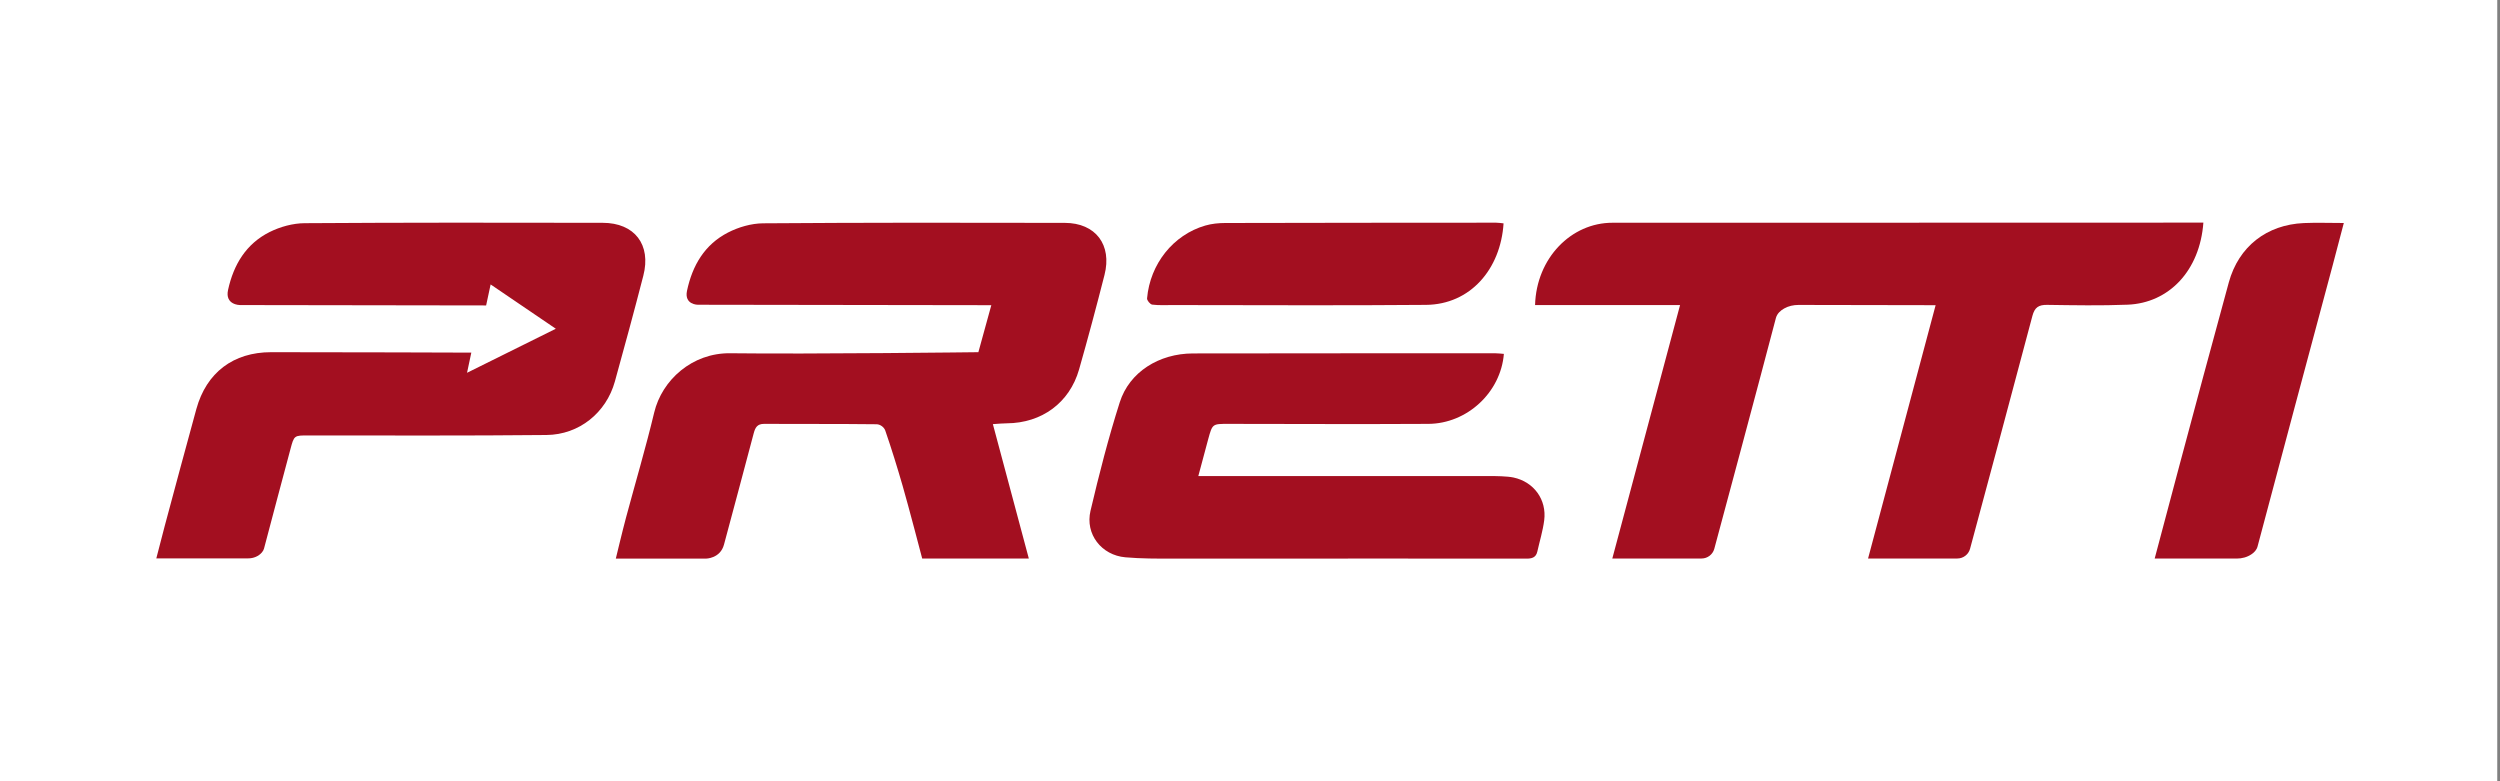
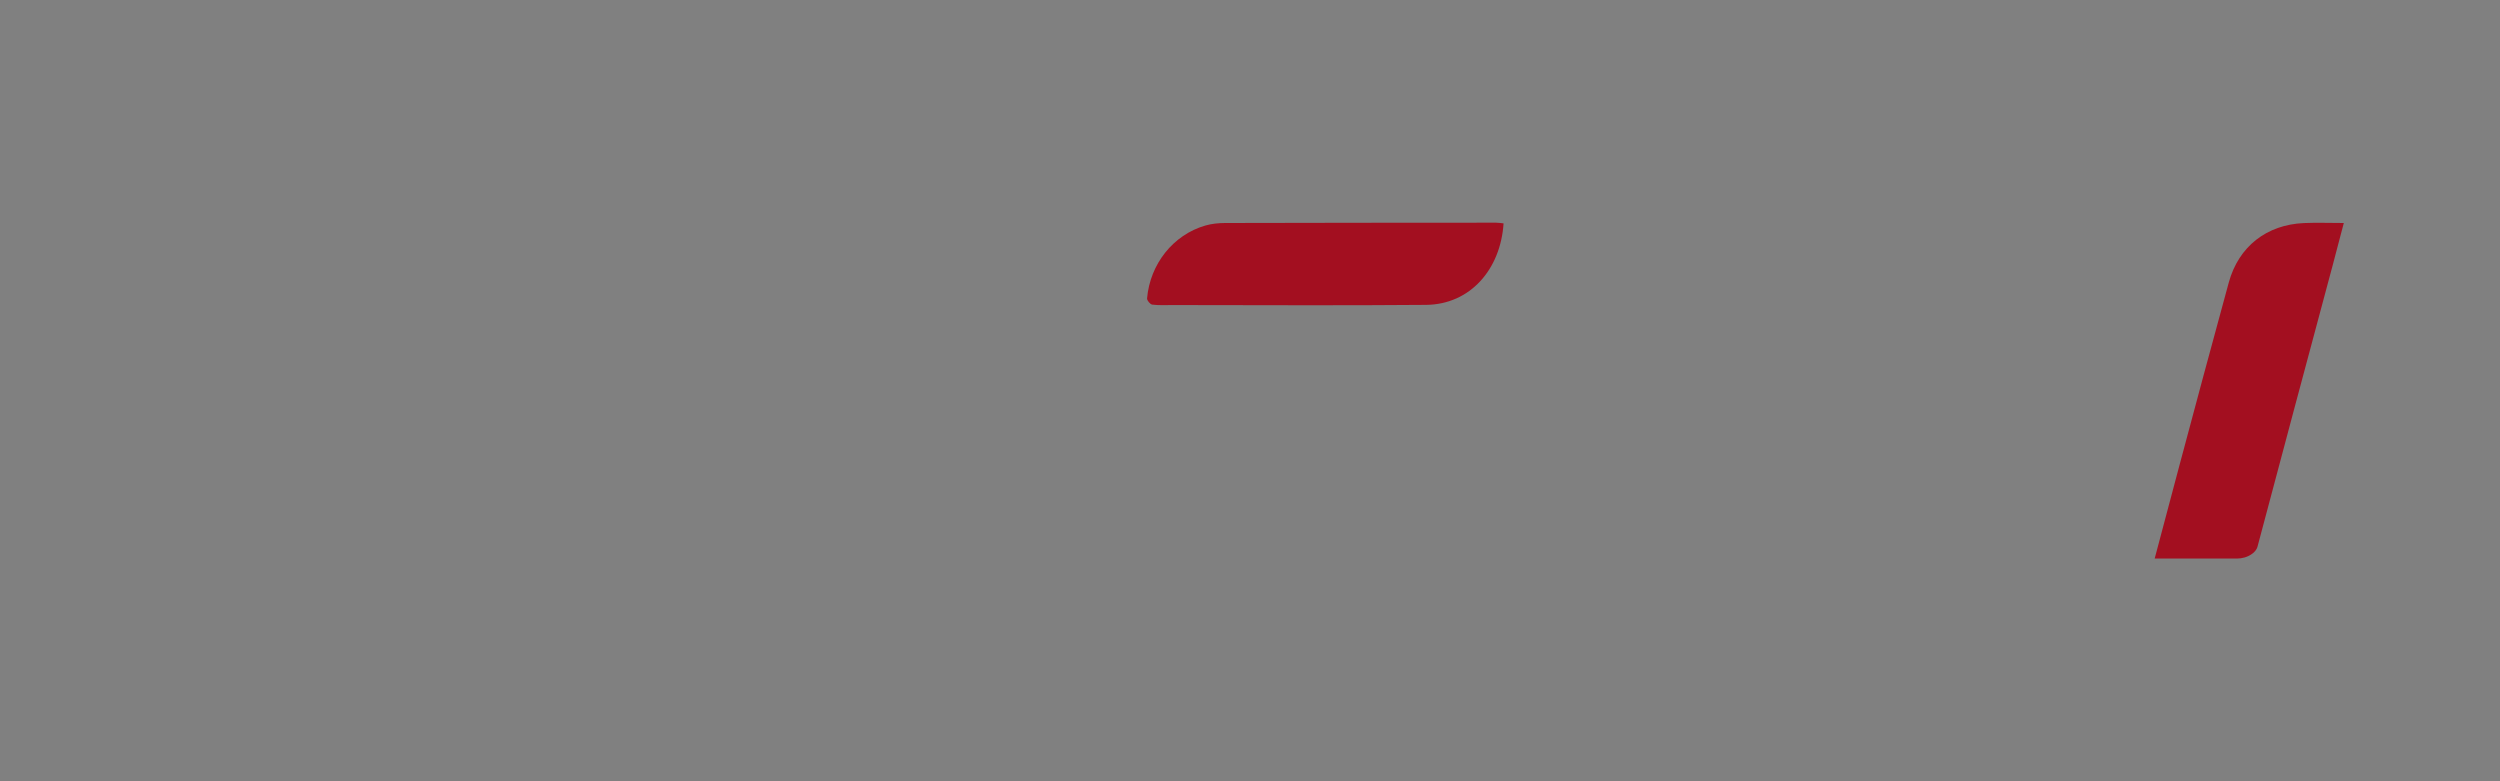
<svg xmlns="http://www.w3.org/2000/svg" id="Layer_1" data-name="Layer 1" viewBox="0 0 400 125">
  <rect x="0" y="0" width="400" height="125" fill="#808080" stroke="none" />
  <defs>
    <style>
      .cls-1 {
        fill: #a30f20;
      }

      .cls-1, .cls-2 {
        stroke-width: 0px;
      }

      .cls-2 {
        fill: #fff;
      }
    </style>
  </defs>
-   <rect class="cls-2" x="-.44" width="400" height="125" />
  <g>
    <g>
-       <path class="cls-1" d="M158.62,48.83l-46.97-.07s-2.2,0-1.73-2.23c.86-4.06,2.82-7.4,6.55-9.32,1.69-.87,3.72-1.46,5.6-1.48,16.1-.12,32.2-.11,48.3-.07,4.94.01,7.58,3.52,6.35,8.33-1.29,5.06-2.64,10.11-4.07,15.13-1.53,5.33-5.97,8.57-11.55,8.61-.65,0-1.31.07-2.24.13,1.92,7.2,5.75,21.5,5.75,21.5h-17.06s-2.18-8.36-3.13-11.63c-.86-2.97-1.77-5.92-2.78-8.85-.19-.54-.81-.99-1.38-1-6-.07-12.01-.03-18.02-.06-1.08,0-1.4.59-1.64,1.48-1.57,5.95-3.17,11.89-4.76,17.83-.6,2.25-2.9,2.25-2.9,2.25h-14.41s1.08-4.52,1.64-6.59c1.5-5.59,3.15-11.15,4.5-16.78,1.24-5.2,6.07-9.57,12.18-9.49,12.78.16,39.69-.17,39.69-.17l2.07-7.52Z" />
-       <path class="cls-1" d="M74.72,59.65s9.31-4.62,14.21-7.05c-3.62-2.47-10.43-7.09-10.43-7.09l-.72,3.36-39.38-.06s-2.45,0-1.91-2.43c.89-4.06,2.89-7.37,6.64-9.25,1.7-.85,3.73-1.41,5.62-1.42,15.89-.11,31.78-.09,47.67-.06,5.12,0,7.8,3.5,6.51,8.47-1.46,5.66-2.99,11.29-4.55,16.92-1.39,4.99-5.7,8.51-10.95,8.56-12.68.13-25.36.07-38.04.07-2.33,0-2.33-.04-2.93,2.23-1.41,5.29-2.83,10.58-4.22,15.88-.06.22-.18.42-.34.61-.54.63-1.36.95-2.19.95h-14.7s.92-3.58,1.35-5.2c1.68-6.24,3.34-12.48,5.06-18.71,1.61-5.82,5.91-9.08,11.96-9.08,10.09-.01,32.03.07,32.03.07l-.68,3.21Z" />
-       <path class="cls-1" d="M240.62,56.62c-.5,6.17-5.88,11.16-12.08,11.2-10.66.06-21.33.01-31.99,0-2.55,0-2.56-.03-3.23,2.42-.51,1.87-1.59,5.93-1.59,5.93h47.33s2.09.01,3.09.23c3.28.7,5.35,3.55,4.92,6.87-.22,1.68-.73,3.33-1.1,4.99-.22.98-.93,1.13-1.77,1.12-2.12-.03-39.8,0-56.52,0-2.54,0-5.09.01-7.61-.21-3.83-.33-6.47-3.71-5.59-7.44,1.37-5.83,2.86-11.65,4.68-17.36,1.54-4.85,6.29-7.81,11.71-7.82,16.1-.03,32.2-.02,48.3-.03.45,0,.91.06,1.45.1Z" />
      <path class="cls-1" d="M344.75,89.36s6.6-24.99,11.86-44.18c1.58-5.75,6.07-9.23,12.01-9.49,2.04-.09,4.09-.01,6.39-.01-.64,2.44-1.21,4.62-1.79,6.8-4.01,14.98-8.04,29.96-12.01,44.95-.14.55-.54.96-.97,1.25-.69.47-1.53.69-2.36.69h-13.12Z" />
      <path class="cls-1" d="M240.57,35.74c-.47,7.34-5.33,12.98-12.42,13.04-13.51.12-27.02.03-40.53.03-1.09,0-2.18.06-3.26-.07-.33-.04-.86-.68-.83-1,.48-5.52,4.2-10.17,9.31-11.65,1.03-.3,2.14-.41,3.21-.41,14.44-.04,28.89-.04,43.33-.05.4,0,.8.07,1.19.11Z" />
    </g>
-     <path class="cls-1" d="M257.97,89.36s7.21-26.96,10.84-40.55h-23.2c.21-7.52,5.79-13.18,12.39-13.17,6.57.01,13.15,0,19.72,0,24.43,0,48.86-.01,73.29-.02.51,0,1.01,0,1.53,0-.56,7.68-5.5,12.86-12.11,13.13-4.29.17-8.59.09-12.89.03-1.36-.02-2,.4-2.36,1.78-2.79,10.58-8.4,31.4-9.97,37.24-.25.92-1.09,1.56-2.04,1.56h-14.28l10.81-40.53-21.94-.04c-.8,0-1.6.17-2.3.57-.57.32-1.12.81-1.31,1.5-2.43,9.3-9.22,34.57-9.86,36.94-.25.92-1.09,1.56-2.04,1.56h-14.28Z" />
  </g>
</svg>